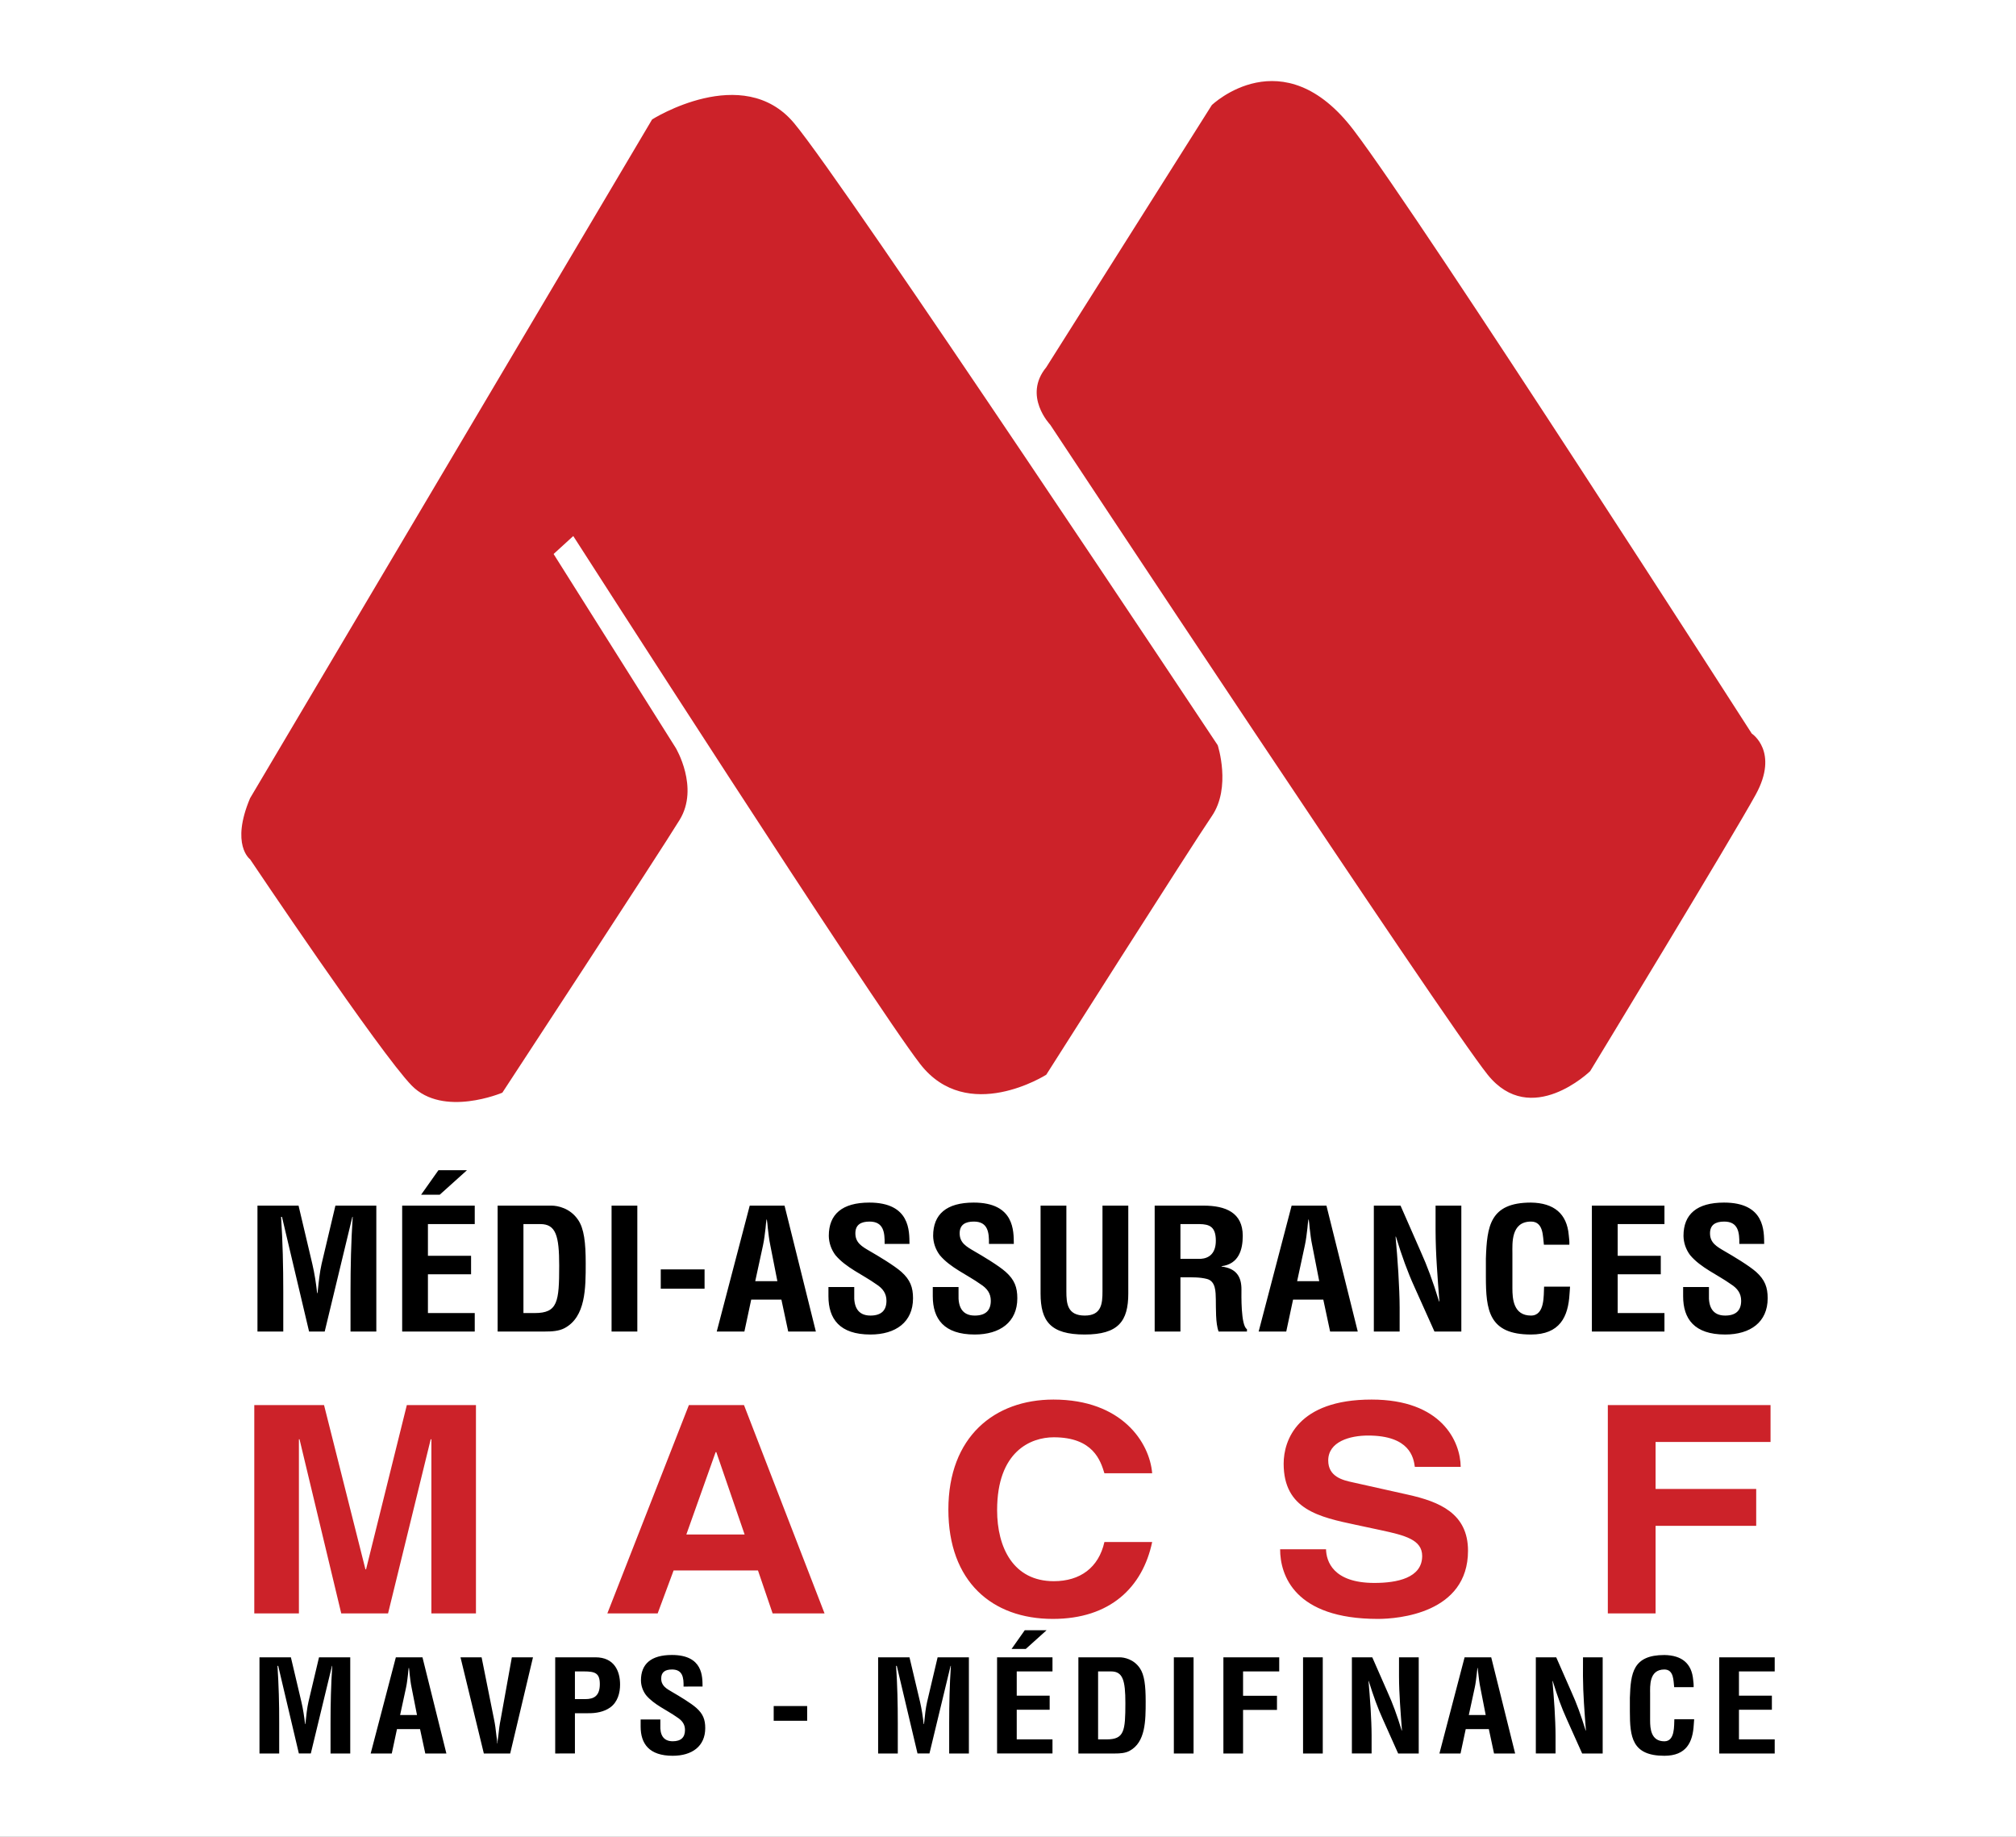
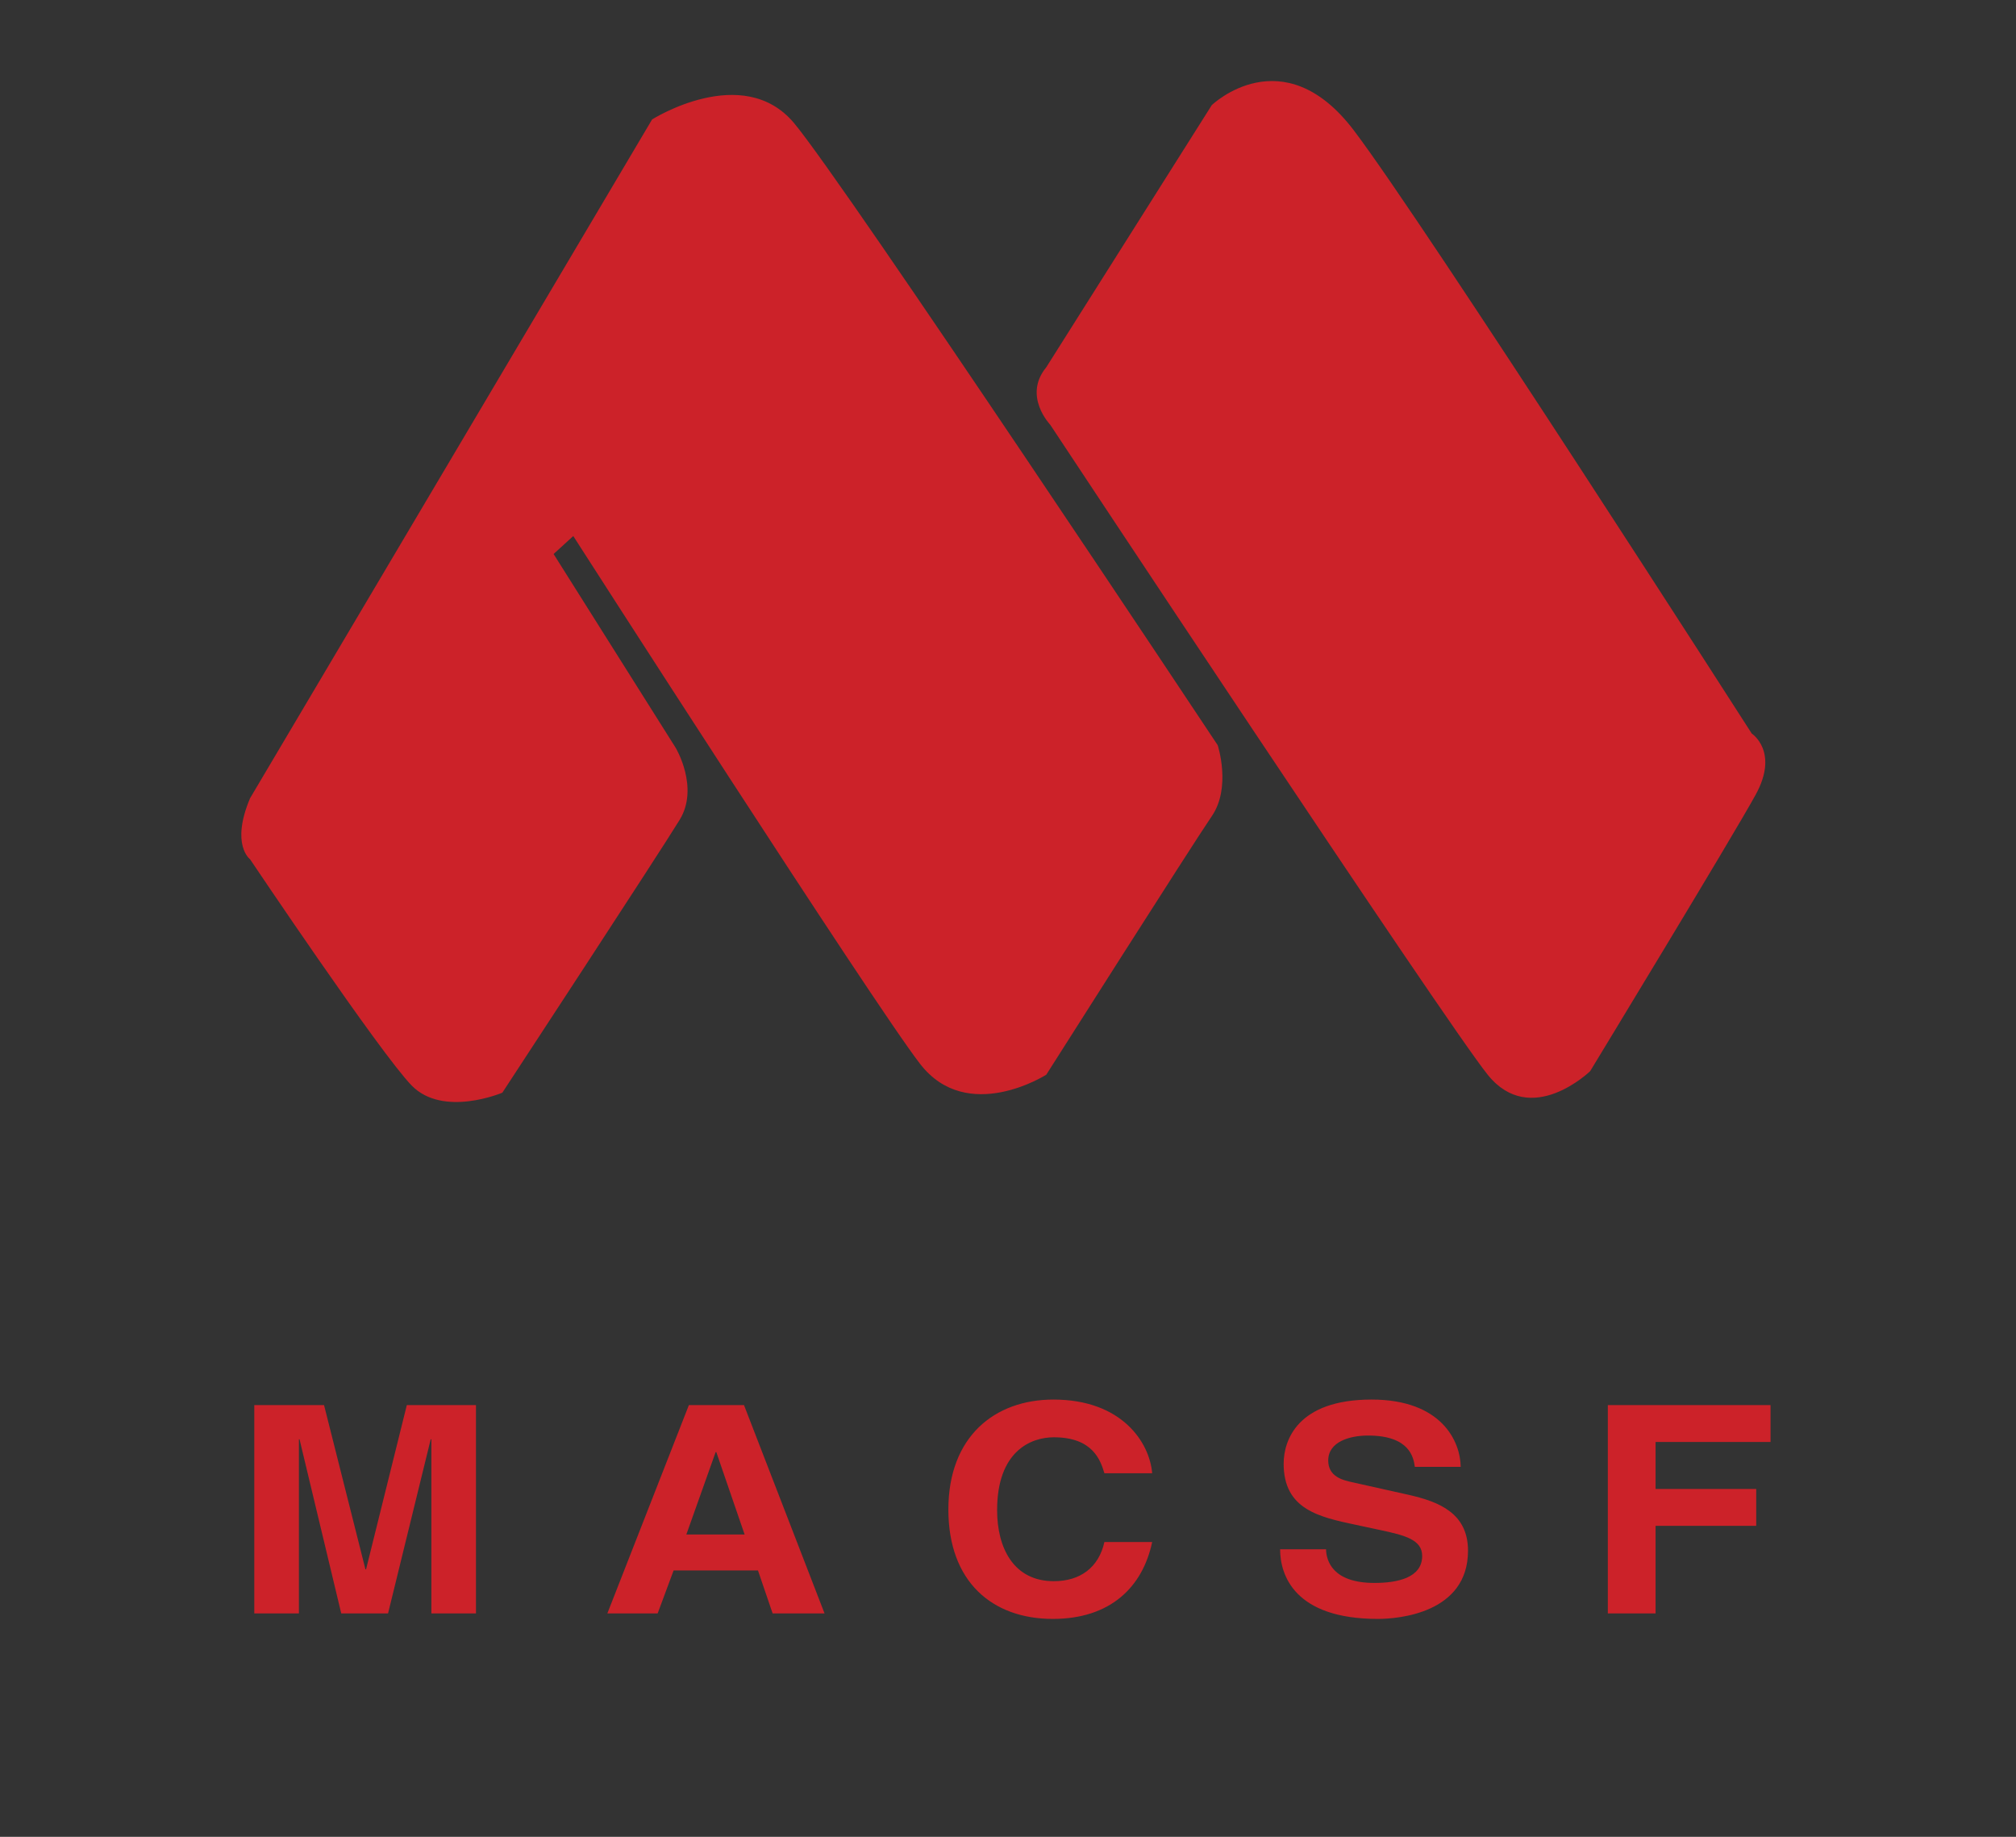
<svg xmlns="http://www.w3.org/2000/svg" width="45" height="41" viewBox="0 0 45 41" fill="none">
  <rect x="0" y="0" width="45" height="41" fill="#333333" stroke="none" />
  <g clip-path="url(#clip0_6149_2307)">
-     <path fill-rule="evenodd" clip-rule="evenodd" d="M0 0H45V41H0V0Z" fill="white" />
    <path fill-rule="evenodd" clip-rule="evenodd" d="M5.582 17.817L14.556 2.666C14.556 2.666 16.579 1.384 17.723 2.746C18.867 4.109 27.181 16.634 27.181 16.634C27.181 16.634 27.489 17.576 27.049 18.218C26.61 18.859 23.354 23.989 23.354 23.989C23.354 23.989 21.594 25.111 20.539 23.749C19.483 22.386 12.796 11.965 12.796 11.965L12.357 12.366L15.084 16.695C15.084 16.695 15.612 17.576 15.172 18.298C14.732 19.019 11.213 24.39 11.213 24.39C11.213 24.39 9.893 24.951 9.189 24.23C8.485 23.508 5.582 19.18 5.582 19.18C5.582 19.18 5.142 18.859 5.582 17.817ZM23.354 8.198L27.049 2.346C27.049 2.346 28.633 0.823 30.217 2.907C31.8 4.991 39.102 16.374 39.102 16.374C39.102 16.374 39.718 16.775 39.19 17.737C38.662 18.699 35.495 23.909 35.495 23.909C35.495 23.909 34.175 25.192 33.208 23.99C32.24 22.787 23.442 9.48 23.442 9.48C23.442 9.48 22.826 8.839 23.354 8.198Z" fill="#CC2229" />
-     <path fill-rule="evenodd" clip-rule="evenodd" d="M6.323 29.721H5.747V26.911H6.664L6.972 28.215C7.022 28.428 7.055 28.646 7.079 28.863H7.088C7.117 28.585 7.137 28.398 7.178 28.215L7.487 26.911H8.4V29.721H7.824V28.837C7.824 28.279 7.836 27.72 7.873 27.162H7.865L7.248 29.721H6.899L6.294 27.162H6.274C6.311 27.72 6.323 28.279 6.323 28.837L6.323 29.721ZM9.787 26.12H10.424L9.816 26.667H9.4L9.787 26.12ZM8.977 29.721V26.911H10.597V27.323H9.552V28.031H10.515V28.444H9.552V29.309H10.597V29.721H8.977ZM11.108 29.721V26.911H12.309C12.449 26.911 12.729 26.967 12.905 27.23C13.037 27.424 13.074 27.735 13.074 28.2C13.074 28.754 13.074 29.395 12.601 29.646C12.474 29.713 12.317 29.721 12.173 29.721L11.108 29.721ZM11.935 29.309C12.449 29.309 12.482 29.061 12.482 28.249C12.482 27.585 12.408 27.323 12.062 27.323H11.684V29.309H11.935ZM13.651 29.721V26.911H14.226V29.721H13.651ZM14.749 28.765V28.334H15.727V28.765H14.749ZM15.999 29.721L16.735 26.911H17.512L18.211 29.721H17.594L17.442 29.009H16.768L16.616 29.721H15.999ZM16.858 28.597H17.352L17.195 27.799C17.167 27.668 17.154 27.54 17.138 27.409C17.134 27.345 17.126 27.282 17.117 27.222H17.109C17.101 27.282 17.093 27.345 17.089 27.409C17.072 27.54 17.06 27.668 17.031 27.799L16.858 28.597ZM19.746 27.765C19.75 27.514 19.726 27.267 19.409 27.267C19.216 27.267 19.093 27.338 19.093 27.529C19.093 27.742 19.241 27.825 19.422 27.93C19.611 28.039 19.96 28.248 20.121 28.39C20.318 28.567 20.38 28.735 20.38 28.979C20.38 29.511 19.993 29.788 19.43 29.788C18.739 29.788 18.492 29.436 18.492 28.934V28.728H19.068V28.893C19.055 29.166 19.146 29.365 19.43 29.365C19.672 29.365 19.787 29.249 19.787 29.035C19.787 28.87 19.705 28.758 19.557 28.664C19.257 28.45 18.883 28.297 18.648 28.016C18.553 27.889 18.502 27.739 18.5 27.585C18.5 27.105 18.796 26.843 19.405 26.843C20.322 26.843 20.297 27.488 20.301 27.765H19.746ZM22.075 27.765C22.079 27.514 22.055 27.267 21.738 27.267C21.545 27.267 21.421 27.338 21.421 27.529C21.421 27.742 21.57 27.825 21.75 27.93C21.939 28.039 22.289 28.248 22.449 28.39C22.647 28.567 22.708 28.735 22.708 28.979C22.708 29.511 22.322 29.788 21.758 29.788C21.068 29.788 20.821 29.436 20.821 28.934V28.728H21.396V28.893C21.384 29.166 21.474 29.365 21.758 29.365C22.001 29.365 22.116 29.249 22.116 29.035C22.116 28.87 22.034 28.758 21.886 28.664C21.586 28.45 21.211 28.297 20.977 28.016C20.882 27.889 20.831 27.739 20.829 27.585C20.829 27.105 21.125 26.843 21.734 26.843C22.651 26.843 22.626 27.488 22.63 27.765H22.075ZM24.609 26.911H25.185V28.871C25.185 29.492 24.963 29.788 24.21 29.788C23.45 29.788 23.227 29.492 23.227 28.871V26.911H23.803V28.825C23.803 29.095 23.824 29.365 24.214 29.365C24.589 29.365 24.609 29.095 24.609 28.825V26.911ZM26.349 28.511V29.721H25.774V26.911H26.864C27.361 26.911 27.74 27.068 27.74 27.585C27.74 27.892 27.653 28.214 27.267 28.263V28.271C27.608 28.312 27.711 28.511 27.711 28.78C27.711 28.897 27.694 29.586 27.834 29.669V29.721H27.201C27.131 29.541 27.143 29.196 27.139 29.009C27.135 28.836 27.139 28.6 26.942 28.548C26.785 28.507 26.617 28.511 26.452 28.511H26.349ZM26.349 28.099H26.802C26.991 28.087 27.139 27.975 27.139 27.694C27.139 27.379 26.995 27.327 26.777 27.323H26.349V28.099H26.349ZM28.095 29.721L28.831 26.911H29.608L30.307 29.721H29.69L29.538 29.009H28.863L28.711 29.721H28.095ZM28.954 28.597H29.447L29.291 27.799C29.262 27.668 29.25 27.54 29.233 27.409C29.229 27.345 29.221 27.282 29.213 27.222H29.205C29.197 27.282 29.188 27.345 29.184 27.409C29.168 27.54 29.155 27.668 29.126 27.799L28.954 28.597ZM32.043 26.911H32.619V29.721H32.019L31.57 28.721C31.418 28.387 31.295 28.046 31.159 27.604H31.151C31.172 27.837 31.196 28.121 31.213 28.406C31.229 28.687 31.242 28.968 31.242 29.193V29.721H30.666V26.911H31.262L31.711 27.934C31.858 28.259 31.982 28.593 32.122 29.05H32.13C32.108 28.784 32.089 28.518 32.072 28.252C32.055 27.989 32.045 27.725 32.044 27.462V26.911H32.043ZM35.046 28.72L35.034 28.882C35.005 29.395 34.816 29.788 34.174 29.788C33.228 29.788 33.167 29.241 33.167 28.492V28.091C33.192 27.375 33.253 26.843 34.174 26.843C34.688 26.851 34.976 27.091 35.017 27.57C35.025 27.642 35.034 27.713 35.03 27.784H34.462C34.437 27.604 34.458 27.267 34.174 27.267C33.722 27.267 33.759 27.758 33.759 27.975V28.754C33.759 28.986 33.779 29.365 34.174 29.365C34.491 29.365 34.454 28.9 34.466 28.72H35.046ZM35.533 29.721V26.911H37.153V27.323H36.109V28.031H37.071V28.444H36.109V29.309H37.153V29.721H35.533ZM38.824 27.765C38.828 27.514 38.803 27.267 38.487 27.267C38.294 27.267 38.17 27.338 38.17 27.529C38.17 27.742 38.319 27.825 38.499 27.93C38.688 28.039 39.038 28.248 39.199 28.39C39.396 28.567 39.457 28.735 39.457 28.979C39.457 29.511 39.071 29.788 38.508 29.788C37.817 29.788 37.57 29.436 37.57 28.934V28.728H38.146V28.893C38.133 29.166 38.224 29.365 38.508 29.365C38.75 29.365 38.865 29.249 38.865 29.035C38.865 28.87 38.783 28.758 38.635 28.664C38.335 28.45 37.961 28.297 37.726 28.016C37.631 27.889 37.58 27.739 37.578 27.585C37.578 27.105 37.874 26.843 38.483 26.843C39.4 26.843 39.375 27.488 39.379 27.765H38.824Z" fill="black" />
    <path fill-rule="evenodd" clip-rule="evenodd" d="M10.624 36.013H9.629V32.127H9.614L8.662 36.013H7.617L6.686 32.127H6.672V36.013H5.676V31.363H7.233L8.157 35.029H8.171L9.081 31.363H10.624V36.013ZM14.68 36.013H13.557L15.377 31.363H16.607L18.405 36.013H17.246L16.919 35.054H15.036L14.68 36.013ZM15.32 34.252H16.621L15.989 32.413H15.974L15.32 34.252ZM24.652 32.885C24.567 32.606 24.403 32.082 23.522 32.082C23.01 32.082 22.257 32.393 22.257 33.708C22.257 34.543 22.619 35.294 23.522 35.294C24.112 35.294 24.524 34.99 24.652 34.42H25.718C25.505 35.431 24.78 36.136 23.501 36.136C22.143 36.136 21.169 35.301 21.169 33.695C21.169 32.069 22.2 31.24 23.515 31.24C25.043 31.24 25.662 32.199 25.718 32.885H24.652ZM29.599 34.582C29.605 34.841 29.748 35.333 30.679 35.333C31.183 35.333 31.745 35.223 31.745 34.731C31.745 34.368 31.361 34.271 30.821 34.155L30.274 34.038C29.449 33.863 28.653 33.695 28.653 32.671C28.653 32.153 28.959 31.24 30.615 31.24C32.179 31.24 32.598 32.173 32.605 32.742H31.581C31.553 32.535 31.468 32.043 30.537 32.043C30.131 32.043 29.648 32.179 29.648 32.6C29.648 32.963 29.975 33.04 30.188 33.086L31.432 33.364C32.128 33.52 32.768 33.779 32.768 34.614C32.768 36.013 31.204 36.136 30.757 36.136C28.894 36.136 28.574 35.158 28.574 34.581H29.599V34.582ZM36.955 36.013H35.889V31.363H39.521V32.186H36.955V33.235H39.201V34.058H36.955V36.013Z" fill="#CC2229" />
-     <path fill-rule="evenodd" clip-rule="evenodd" d="M6.232 39.14H5.792V36.993H6.493L6.728 37.989C6.766 38.152 6.791 38.318 6.81 38.484H6.816C6.838 38.272 6.854 38.129 6.885 37.989L7.121 36.993H7.818V39.14H7.378V38.464C7.378 38.038 7.388 37.611 7.416 37.185H7.41L6.938 39.139H6.671L6.21 37.185H6.194C6.221 37.611 6.234 38.038 6.232 38.464L6.232 39.14ZM8.274 39.14L8.836 36.993H9.43L9.964 39.14H9.493L9.376 38.596H8.861L8.745 39.14H8.274ZM8.931 38.281H9.308L9.188 37.672C9.166 37.571 9.157 37.474 9.144 37.374C9.141 37.326 9.136 37.278 9.129 37.231H9.122C9.115 37.278 9.11 37.326 9.107 37.374C9.094 37.474 9.085 37.572 9.063 37.672L8.931 38.281ZM11.425 36.993H11.897L11.388 39.14H10.8L10.279 36.993H10.75L11.026 38.37C11.052 38.49 11.067 38.613 11.08 38.736C11.086 38.794 11.099 38.854 11.099 38.914H11.105C11.105 38.854 11.117 38.794 11.124 38.736C11.136 38.613 11.152 38.49 11.177 38.37L11.425 36.993ZM12.393 39.14V36.993H13.291C13.712 36.993 13.841 37.302 13.841 37.602C13.841 37.786 13.788 37.992 13.621 38.112C13.483 38.212 13.298 38.244 13.128 38.241H12.833V39.139L12.393 39.14ZM12.833 37.926H13.068C13.26 37.926 13.389 37.852 13.389 37.591C13.389 37.345 13.282 37.308 13.034 37.308H12.833V37.926ZM15.258 37.646C15.262 37.454 15.243 37.265 15.001 37.265C14.853 37.265 14.759 37.319 14.759 37.465C14.759 37.628 14.872 37.691 15.01 37.771C15.155 37.855 15.422 38.014 15.544 38.123C15.695 38.258 15.742 38.386 15.742 38.573C15.742 38.979 15.447 39.191 15.016 39.191C14.489 39.191 14.3 38.922 14.3 38.538V38.381H14.74V38.507C14.73 38.716 14.8 38.867 15.017 38.867C15.202 38.867 15.29 38.779 15.29 38.615C15.29 38.489 15.227 38.404 15.114 38.332C14.885 38.169 14.599 38.052 14.42 37.837C14.347 37.74 14.308 37.625 14.307 37.508C14.307 37.141 14.533 36.941 14.998 36.941C15.698 36.941 15.679 37.433 15.682 37.645L15.258 37.646ZM17.27 38.41V38.081H18.017V38.41H17.27ZM20.04 39.14H19.601V36.993H20.301L20.537 37.989C20.574 38.152 20.6 38.318 20.618 38.484H20.625C20.647 38.272 20.662 38.129 20.694 37.989L20.929 36.993H21.627V39.14H21.187V38.464C21.187 38.038 21.196 37.611 21.225 37.185H21.218L20.747 39.139H20.48L20.018 37.185H20.002C20.031 37.611 20.04 38.038 20.04 38.464L20.04 39.14ZM22.874 36.389H23.361L22.896 36.807H22.579L22.874 36.389ZM22.256 39.14V36.993H23.493V37.308H22.695V37.849H23.43V38.164H22.695V38.825H23.493V39.139H22.256V39.14ZM24.071 39.14V36.993H24.989C25.096 36.993 25.309 37.036 25.444 37.237C25.545 37.385 25.573 37.623 25.573 37.978C25.573 38.401 25.573 38.89 25.212 39.082C25.115 39.134 24.995 39.14 24.885 39.14H24.071ZM24.703 38.825C25.096 38.825 25.12 38.636 25.12 38.014C25.12 37.508 25.064 37.308 24.8 37.308H24.511V38.825H24.703ZM26.202 39.14V36.993H26.642V39.14H26.202ZM27.308 39.14V36.993H28.554V37.308H27.747V37.852H28.504V38.167H27.747V39.14H27.308ZM29.086 39.14V36.993H29.526V39.14H29.086ZM31.228 36.993H31.668V39.14H31.209L30.867 38.375C30.751 38.121 30.657 37.86 30.552 37.522H30.547C30.562 37.7 30.581 37.917 30.594 38.135C30.606 38.349 30.616 38.564 30.616 38.736V39.139H30.176V36.993H30.631L30.974 37.774C31.087 38.023 31.181 38.278 31.288 38.627H31.294C31.279 38.432 31.263 38.224 31.25 38.017C31.237 37.811 31.228 37.605 31.228 37.414V36.993H31.228ZM32.13 39.14L32.692 36.993H33.286L33.82 39.14H33.349L33.233 38.596H32.717L32.601 39.14H32.13ZM32.786 38.281H33.163L33.044 37.672C33.022 37.571 33.012 37.474 33 37.374C32.996 37.326 32.991 37.278 32.984 37.231H32.978C32.971 37.278 32.966 37.326 32.962 37.374C32.95 37.474 32.94 37.572 32.918 37.672L32.786 38.281ZM35.335 36.993H35.774V39.14H35.316L34.973 38.375C34.857 38.121 34.763 37.86 34.659 37.522H34.653C34.668 37.7 34.687 37.917 34.7 38.135C34.712 38.349 34.722 38.564 34.722 38.736V39.139H34.282V36.993H34.737L35.08 37.774C35.193 38.023 35.287 38.278 35.394 38.627H35.4C35.385 38.432 35.369 38.224 35.356 38.017C35.343 37.816 35.336 37.615 35.334 37.414L35.335 36.993ZM37.816 38.375L37.807 38.499C37.785 38.89 37.641 39.191 37.151 39.191C36.428 39.191 36.381 38.773 36.381 38.201V37.895C36.4 37.348 36.447 36.942 37.151 36.942C37.543 36.948 37.763 37.131 37.794 37.497C37.801 37.551 37.807 37.606 37.804 37.66H37.37C37.352 37.523 37.368 37.265 37.151 37.265C36.805 37.265 36.833 37.64 36.833 37.806V38.402C36.833 38.579 36.849 38.868 37.151 38.868C37.393 38.868 37.365 38.513 37.374 38.376H37.816V38.375ZM38.376 39.14V36.993H39.614V37.308H38.816V37.849H39.551V38.164H38.816V38.825H39.614V39.14H38.376Z" fill="black" />
  </g>
  <defs>
    <clipPath id="clip0_6149_2307">
      <rect width="45" height="41" fill="white" />
    </clipPath>
  </defs>
</svg>